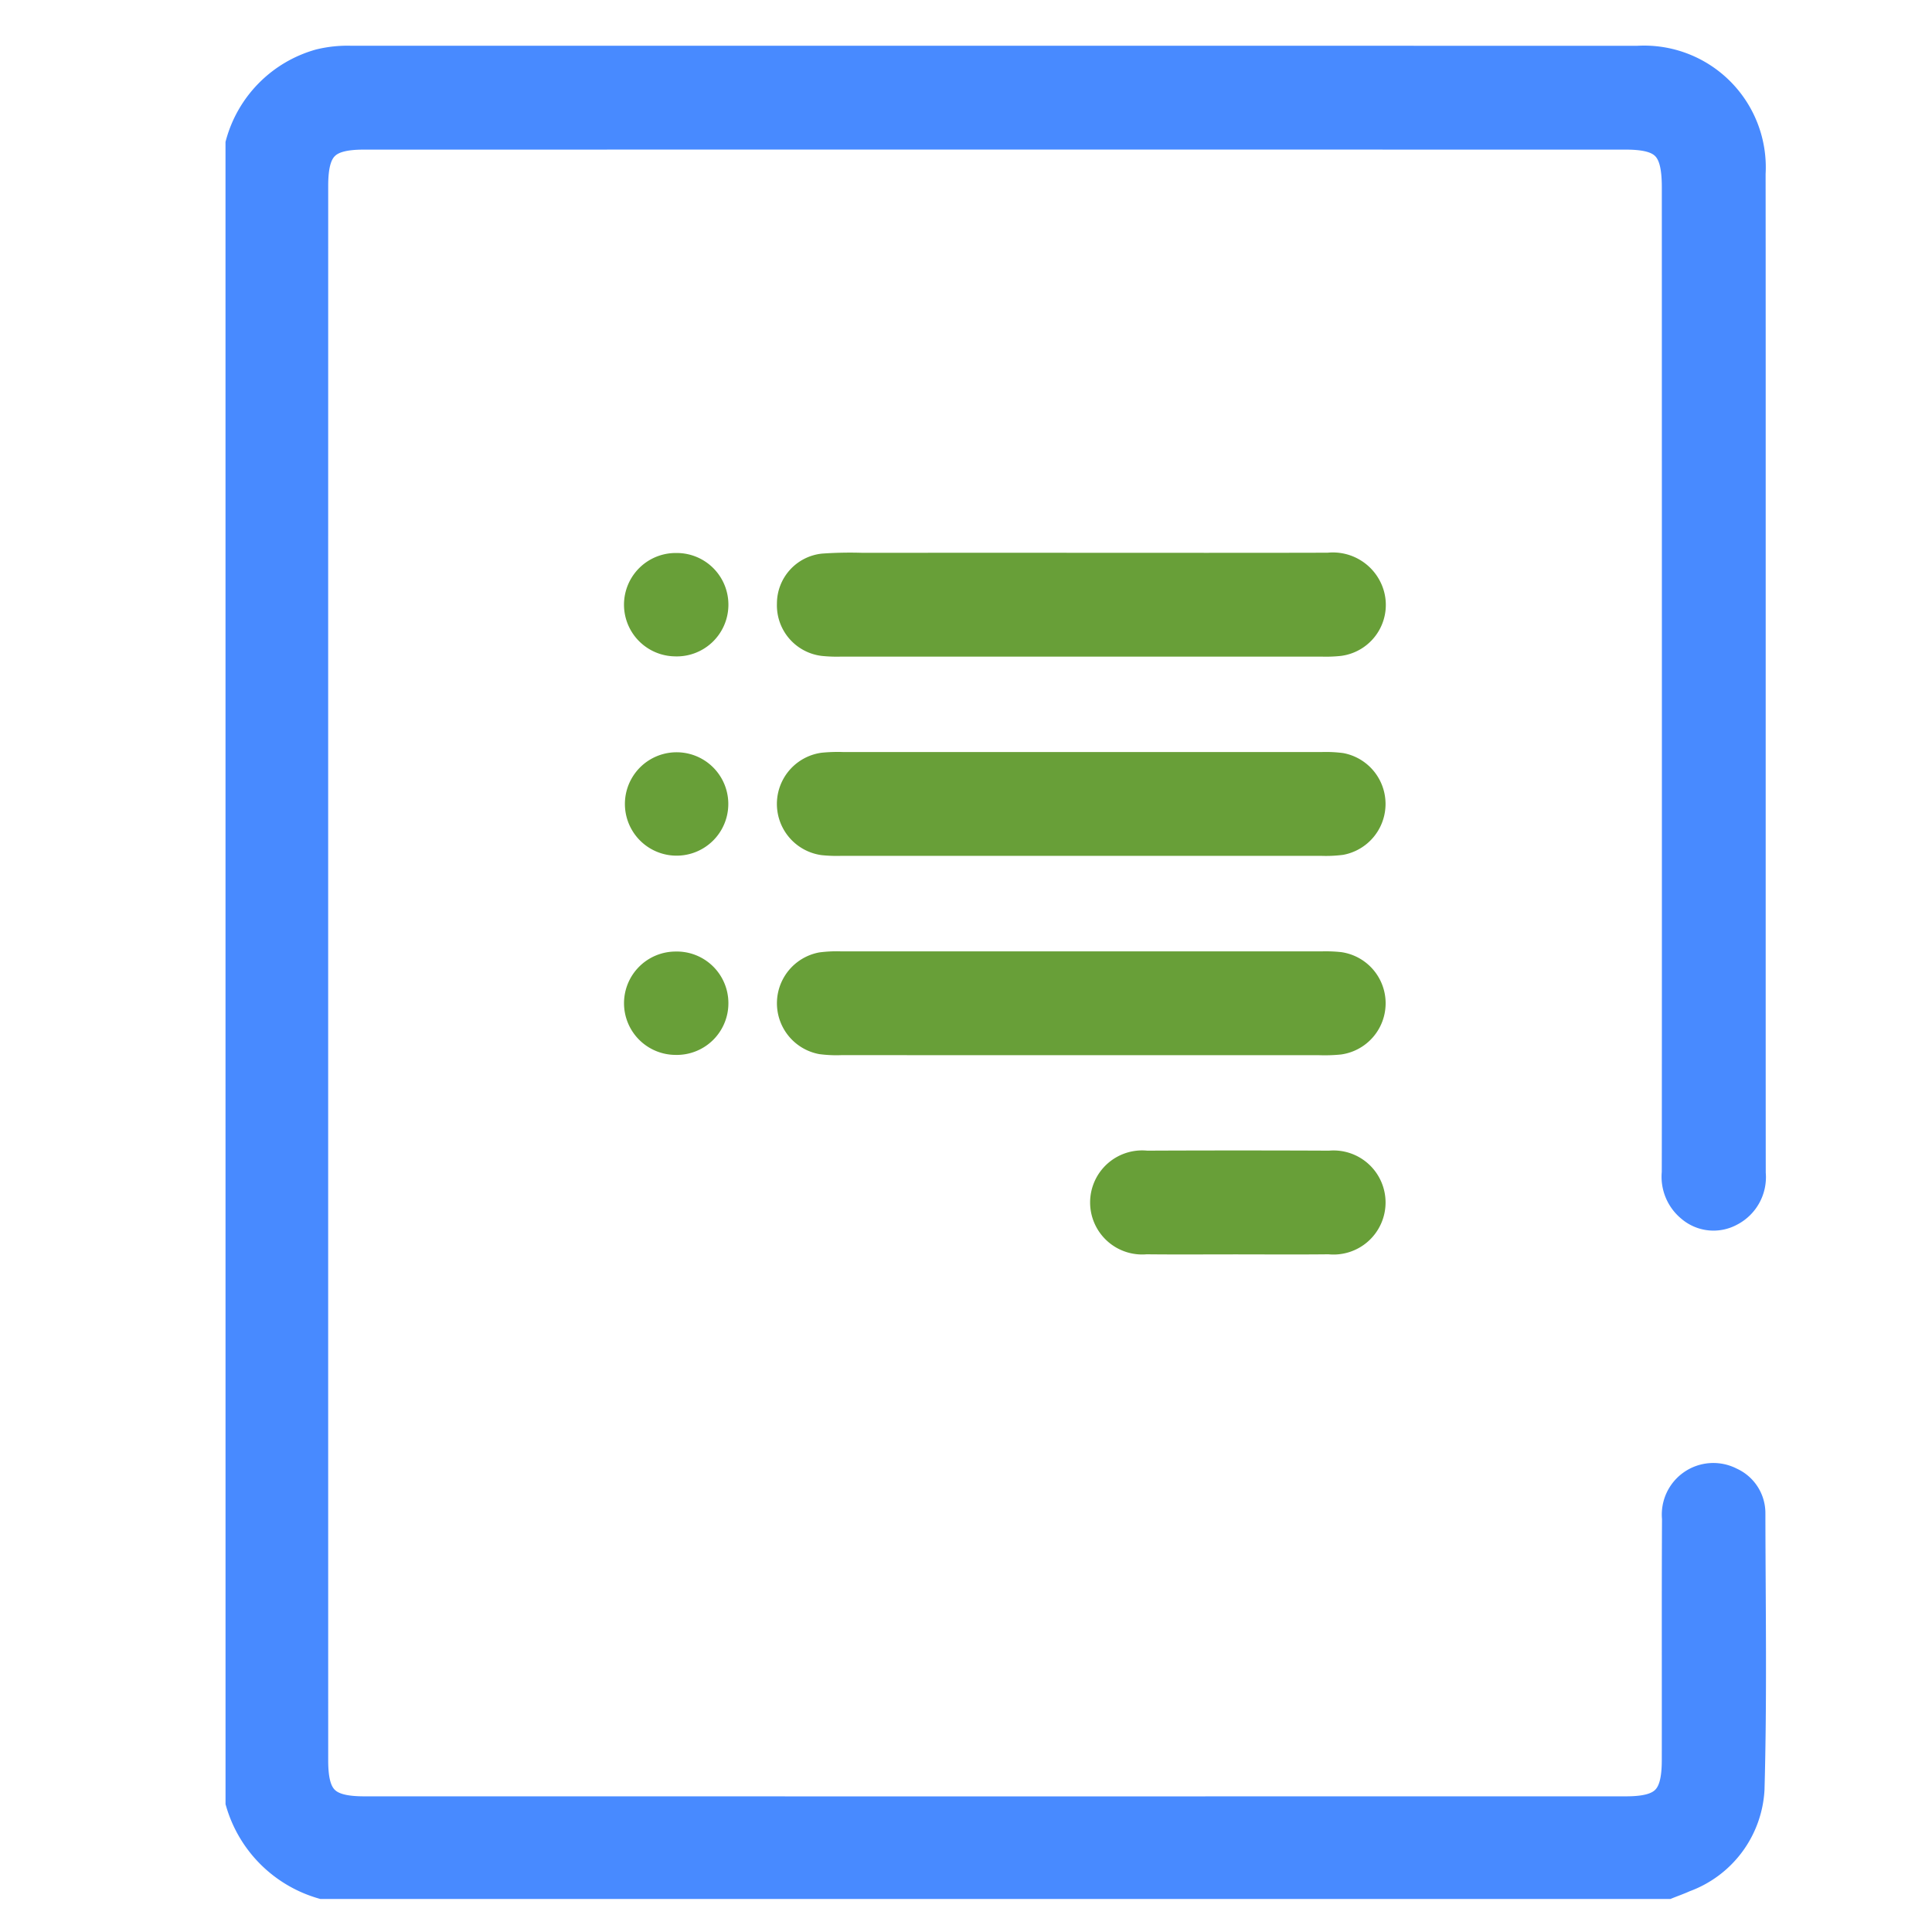
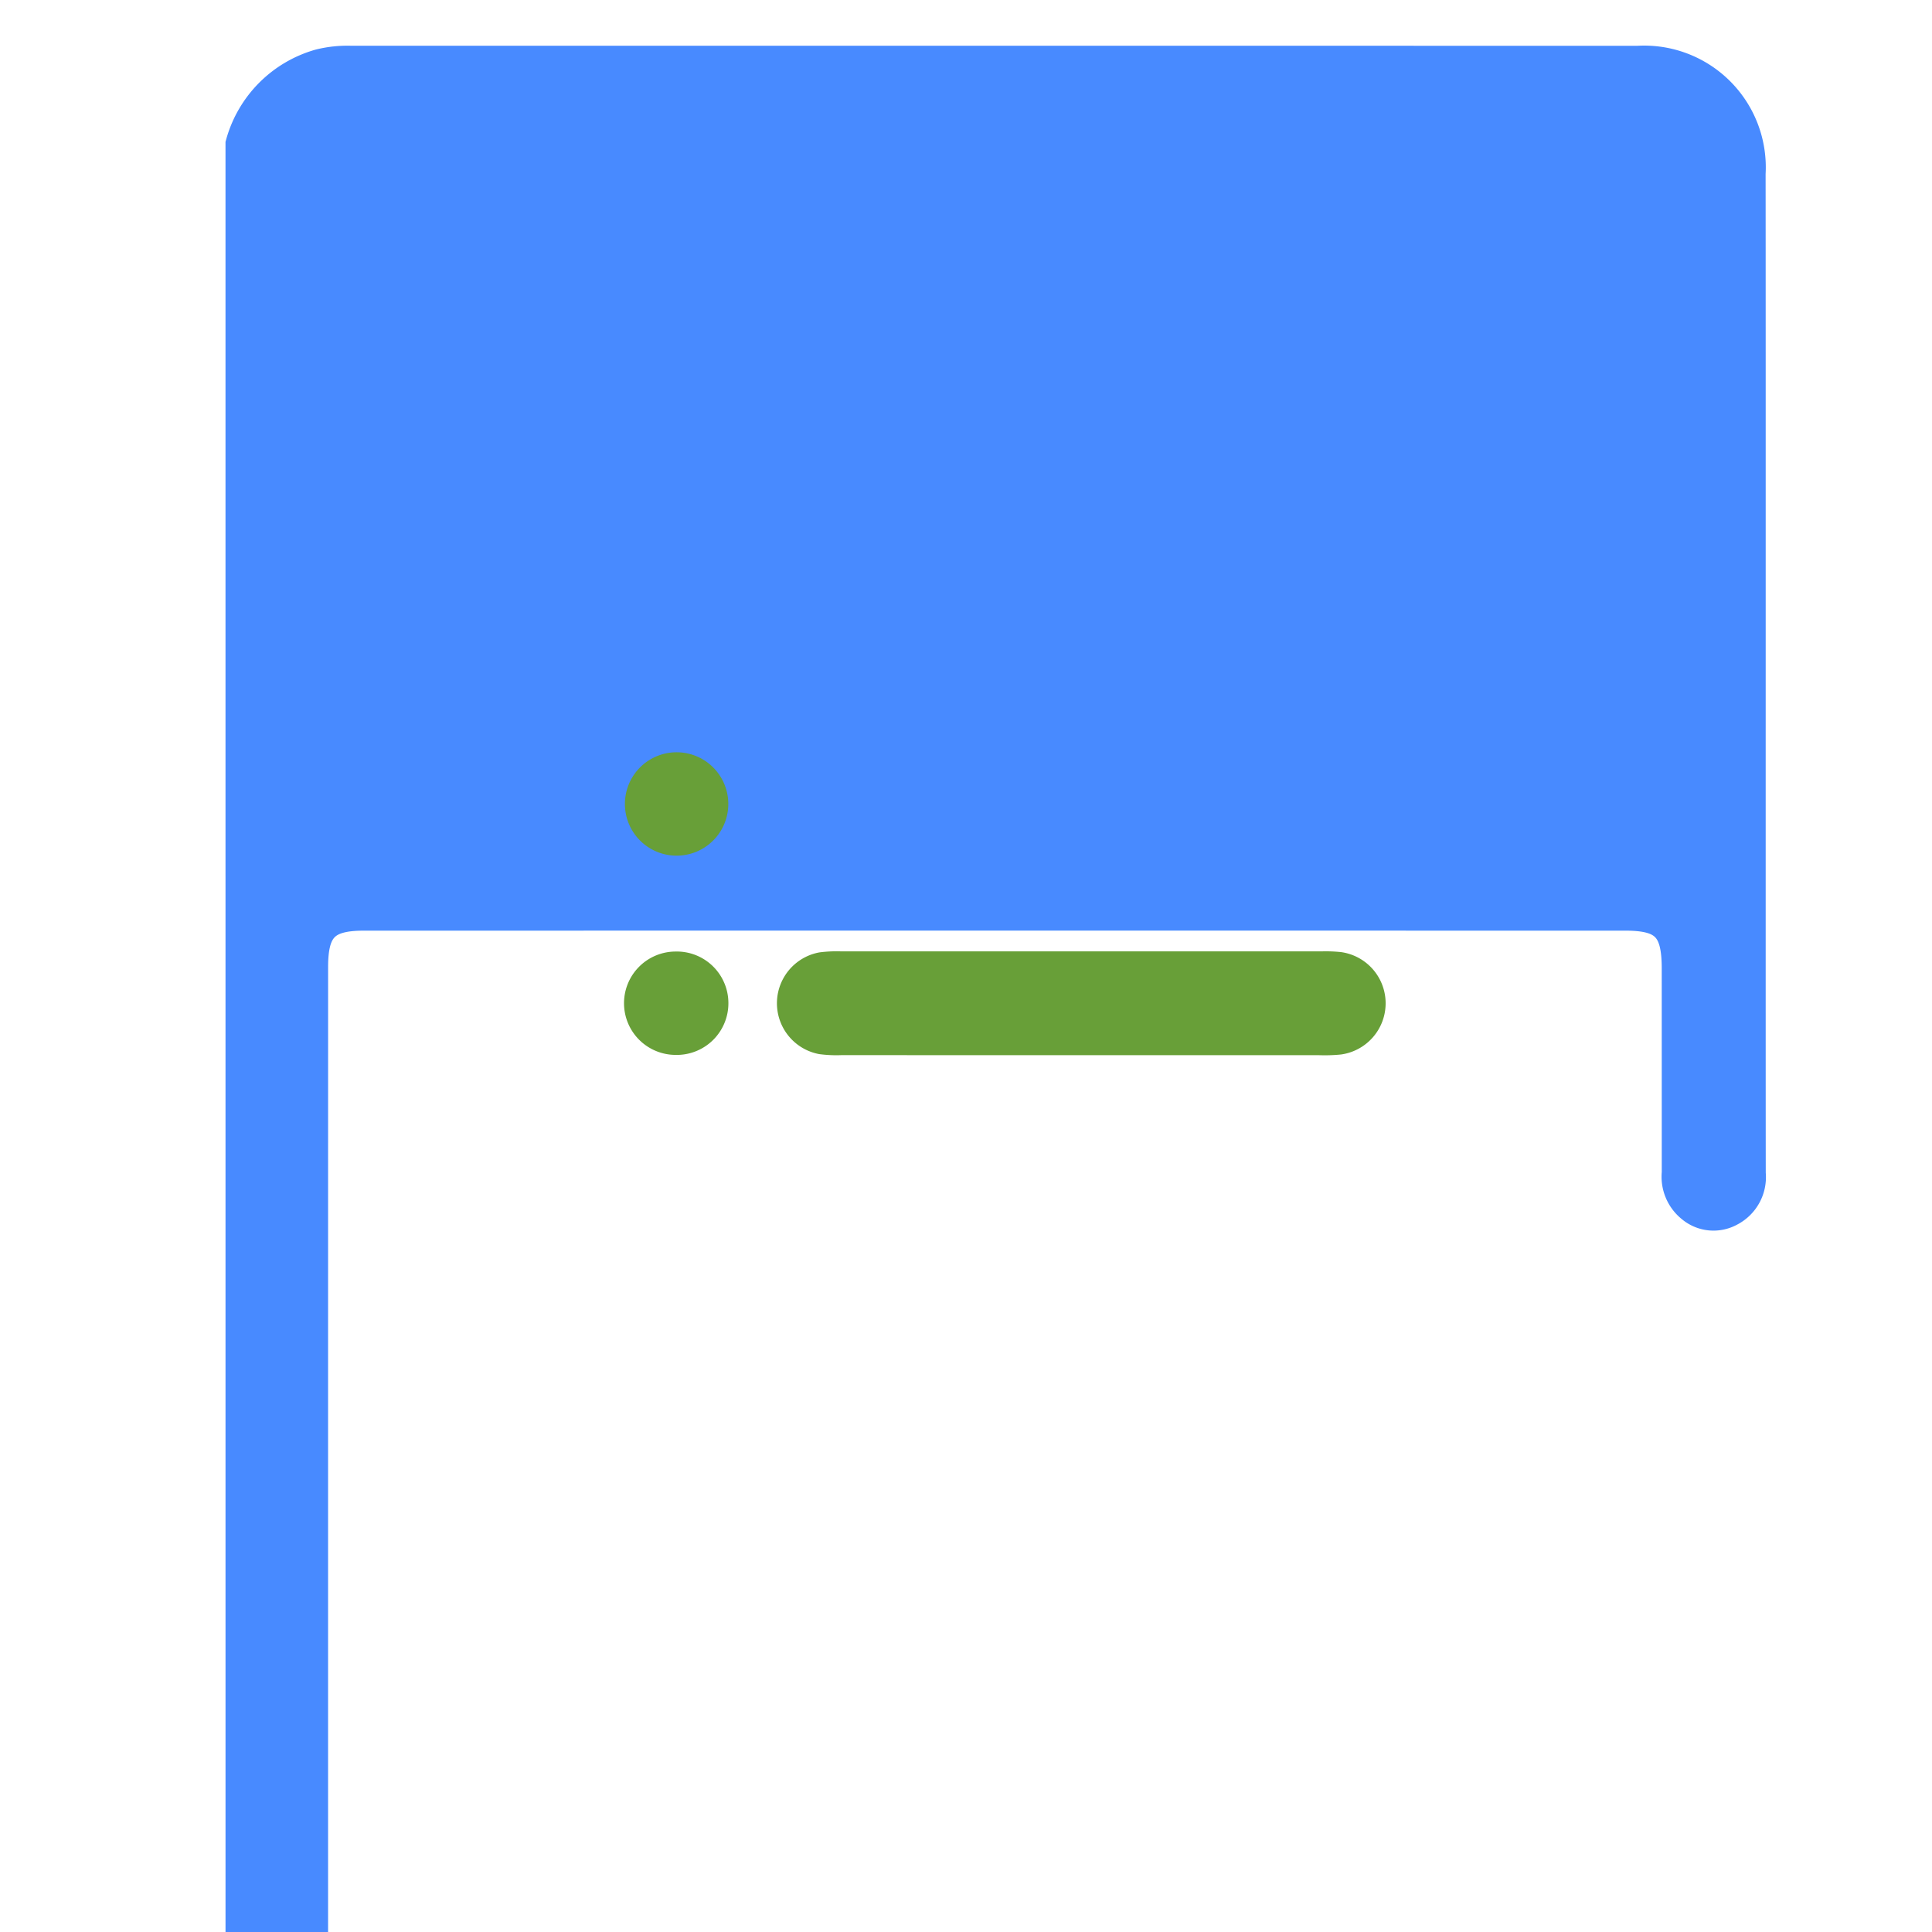
<svg xmlns="http://www.w3.org/2000/svg" id="Layer_1" data-name="Layer 1" viewBox="0 0 64 64">
  <defs>
    <style>.cls-1{fill:#488aff;stroke:#488aff;}.cls-1,.cls-2{stroke-miterlimit:10;}.cls-2{fill:#689f38;stroke:#689f38;}</style>
  </defs>
  <title>outdated</title>
-   <path class="cls-1" d="M7.97,4.767a3.783,3.783,0,0,1,2.62-2.642,3.839,3.839,0,0,1,1.05-.109q21.305-.001,42.611.001a3.531,3.531,0,0,1,3.737,3.732c.007,4.165-.001,28.957.005,33.122a1.272,1.272,0,0,1-.695,1.261,1.139,1.139,0,0,1-1.273-.137,1.304,1.304,0,0,1-.477-1.147c.008-1.748.003-24.125.003-25.873q-0-3.389-.001-6.778c-.002-1.339-.392-1.741-1.706-1.741q-20.893-.002-41.785 0c-1.283 0-1.686.408-1.687,1.702q-.002,26.079 0,52.158c0,1.286.407,1.69,1.698,1.69q20.893.003,41.785-0c1.289-0,1.692-.405,1.694-1.694.004-2.672-.006-5.344.007-8.015a1.207,1.207,0,0,1,1.758-1.197,1.12,1.12,0,0,1,.667,1.034c.005,3.045.056,6.091-.029,9.134a3.293,3.293,0,0,1-2.169,2.919c-.178.082-.363.146-.545.219H10.682a3.974,3.974,0,0,1-2.711-2.711Z" />
-   <path class="cls-2" d="M35.817,18.812c2.73 0,5.461.005,8.191-.003a1.258,1.258,0,0,1,1.316.79,1.203,1.203,0,0,1-.962,1.632,4.212,4.212,0,0,1-.588.02q-7.955.001-15.911,0a4.334,4.334,0,0,1-.588-.02A1.187,1.187,0,0,1,26.237,20.003a1.164,1.164,0,0,1,1.037-1.166,12.702,12.702,0,0,1,1.295-.024Q32.193,18.81,35.817,18.812Z" />
-   <path class="cls-2" d="M35.877,25.412q3.948,0,7.896.001a3.868,3.868,0,0,1,.646.028,1.214,1.214,0,0,1,0,2.382,3.884,3.884,0,0,1-.646.028q-7.955.002-15.911 0a4.323,4.323,0,0,1-.588-.02,1.212,1.212,0,0,1-0-2.399,4.878,4.878,0,0,1,.647-.02Q31.899,25.411,35.877,25.412Z" />
+   <path class="cls-1" d="M7.97,4.767a3.783,3.783,0,0,1,2.62-2.642,3.839,3.839,0,0,1,1.05-.109q21.305-.001,42.611.001a3.531,3.531,0,0,1,3.737,3.732c.007,4.165-.001,28.957.005,33.122a1.272,1.272,0,0,1-.695,1.261,1.139,1.139,0,0,1-1.273-.137,1.304,1.304,0,0,1-.477-1.147q-0-3.389-.001-6.778c-.002-1.339-.392-1.741-1.706-1.741q-20.893-.002-41.785 0c-1.283 0-1.686.408-1.687,1.702q-.002,26.079 0,52.158c0,1.286.407,1.69,1.698,1.69q20.893.003,41.785-0c1.289-0,1.692-.405,1.694-1.694.004-2.672-.006-5.344.007-8.015a1.207,1.207,0,0,1,1.758-1.197,1.12,1.12,0,0,1,.667,1.034c.005,3.045.056,6.091-.029,9.134a3.293,3.293,0,0,1-2.169,2.919c-.178.082-.363.146-.545.219H10.682a3.974,3.974,0,0,1-2.711-2.711Z" />
  <path class="cls-2" d="M35.759,34.454q-3.948,0-7.896-.001a3.838,3.838,0,0,1-.646-.028,1.213,1.213,0,0,1,.001-2.381,3.874,3.874,0,0,1,.646-.028q7.955-.002,15.911-0a4.338,4.338,0,0,1,.588.02,1.212,1.212,0,0,1-.001,2.399,4.923,4.923,0,0,1-.647.02Q39.736,34.455,35.759,34.454Z" />
-   <path class="cls-2" d="M40.968,41.053c-1.002-0-2.003.008-3.005-.003a1.224,1.224,0,1,1,.015-2.433q3.034-.013,6.069 0a1.224,1.224,0,1,1-.015,2.433C43.01,41.061,41.989,41.054,40.968,41.053Z" />
-   <path class="cls-2" d="M23.629,20.055a1.211,1.211,0,0,1-1.269,1.188,1.212,1.212,0,0,1,.046-2.424A1.21,1.21,0,0,1,23.629,20.055Z" />
  <path class="cls-2" d="M22.428,27.845a1.212,1.212,0,1,1-.029-2.425,1.212,1.212,0,1,1,.029,2.425Z" />
  <path class="cls-2" d="M23.629,33.231a1.21,1.21,0,0,1-1.243,1.214,1.212,1.212,0,0,1-.005-2.424A1.209,1.209,0,0,1,23.629,33.231Z" />
</svg>